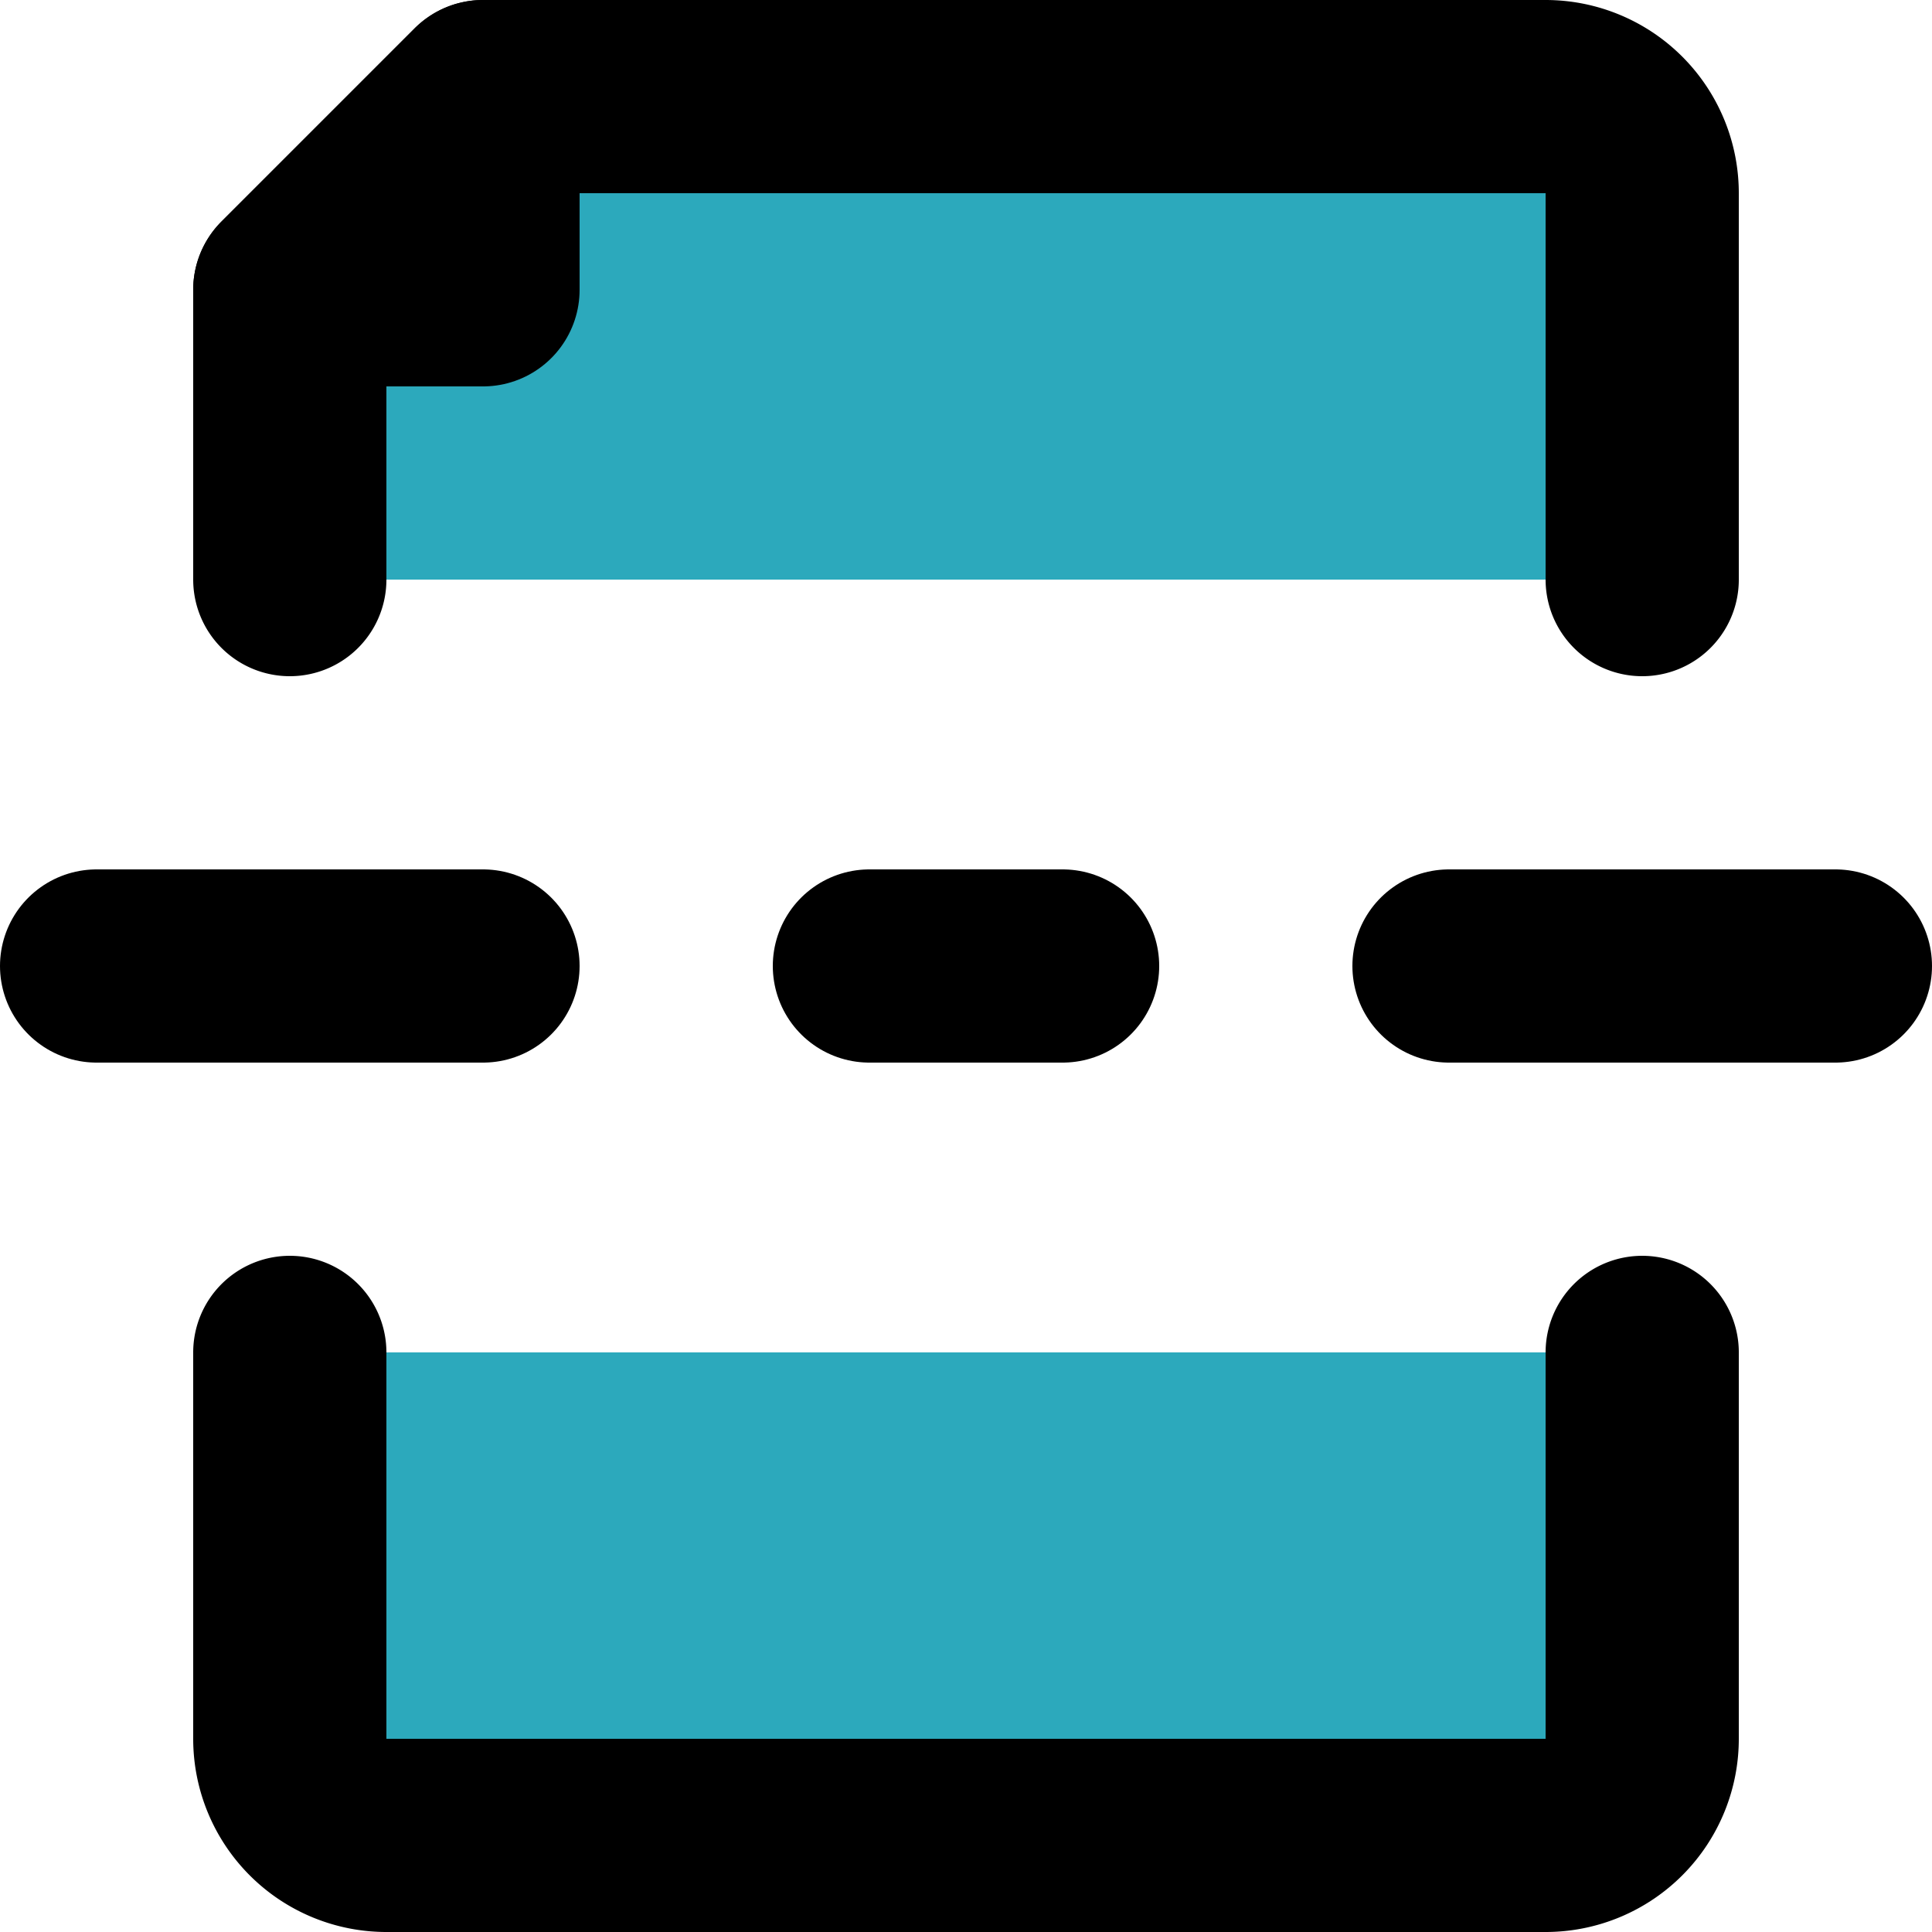
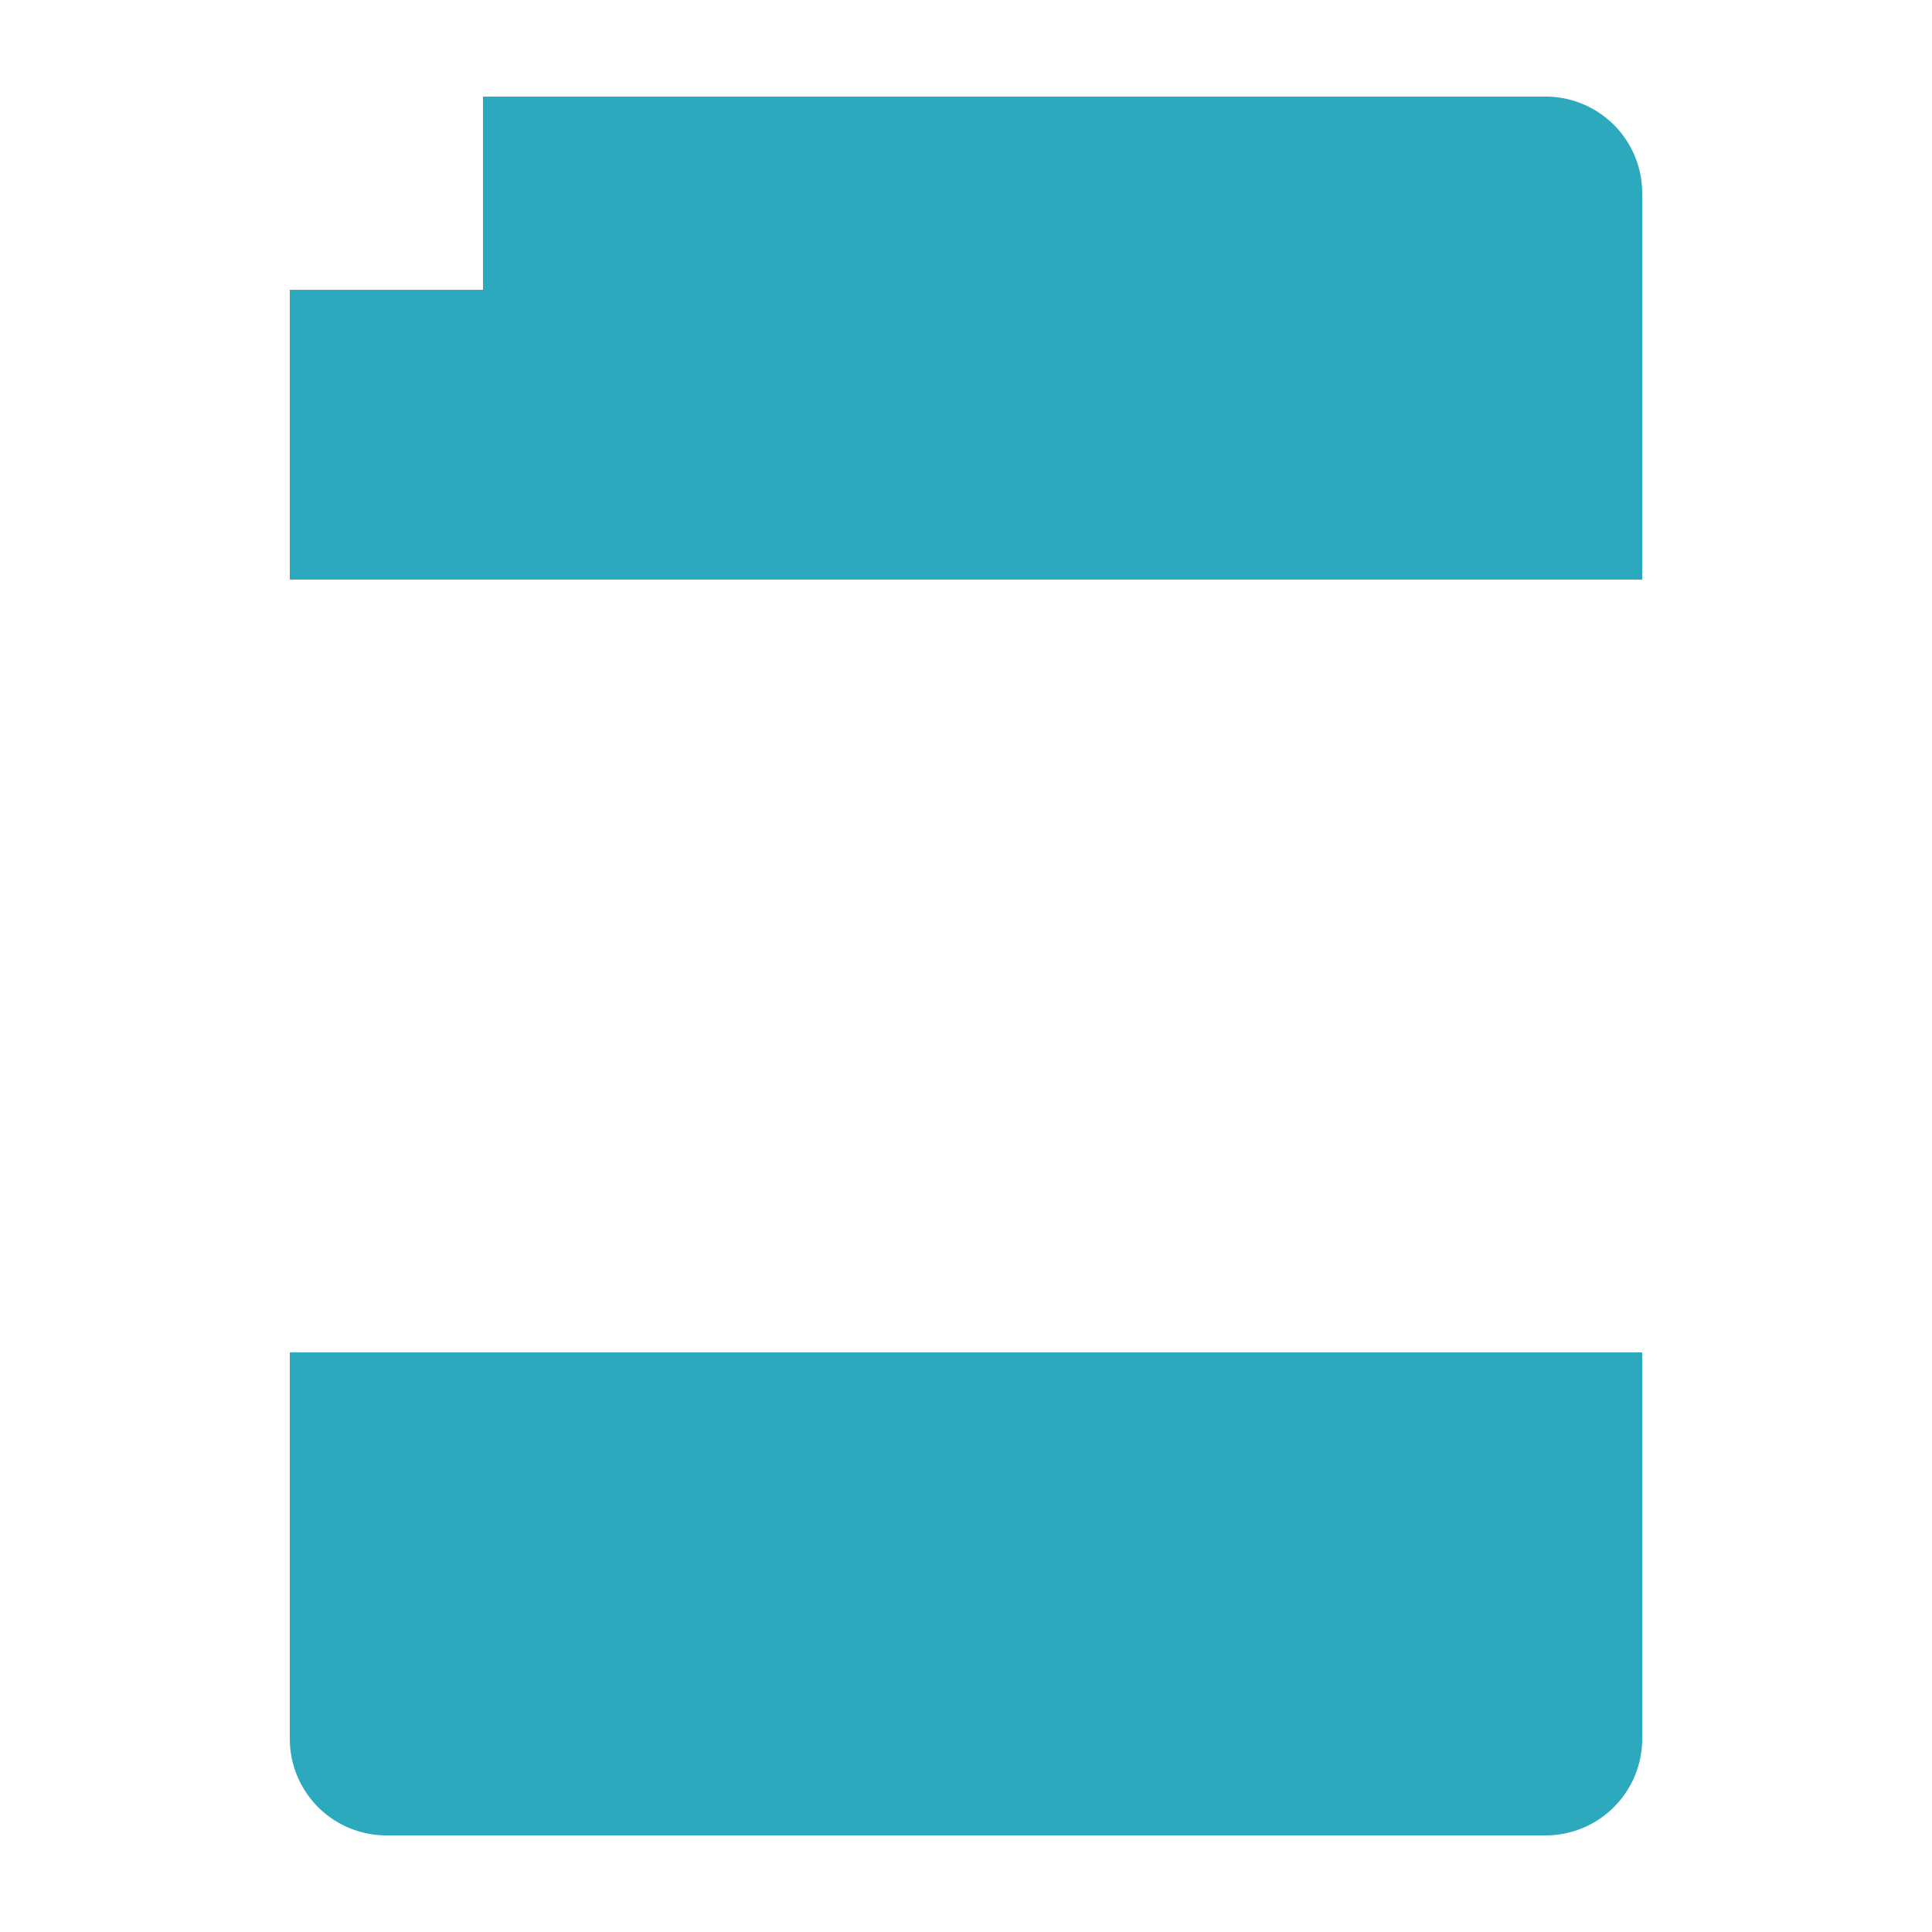
<svg xmlns="http://www.w3.org/2000/svg" width="800px" height="800px" viewBox="0 0 20 20">
  <g id="page-break-3" transform="translate(-2 -2)">
    <path id="secondary" fill="#2ca9bc" d="M7,5V3H18a1,1,0,0,1,1,1V8H5V5ZM5,16v4a1,1,0,0,0,1,1H18a1,1,0,0,0,1-1V16Z" />
-     <path id="primary" d="M5,8V5L7,3H18a1,1,0,0,1,1,1V8" fill="none" stroke="#000000" stroke-linecap="round" stroke-linejoin="round" stroke-width="2" />
-     <path id="primary-2" data-name="primary" d="M5,16v4a1,1,0,0,0,1,1H18a1,1,0,0,0,1-1V16" fill="none" stroke="#000000" stroke-linecap="round" stroke-linejoin="round" stroke-width="2" />
-     <path id="primary-3" data-name="primary" d="M21,12H17M3,12H7m6,0H11M5,5H7V3Z" fill="none" stroke="#000000" stroke-linecap="round" stroke-linejoin="round" stroke-width="2" />
  </g>
</svg>